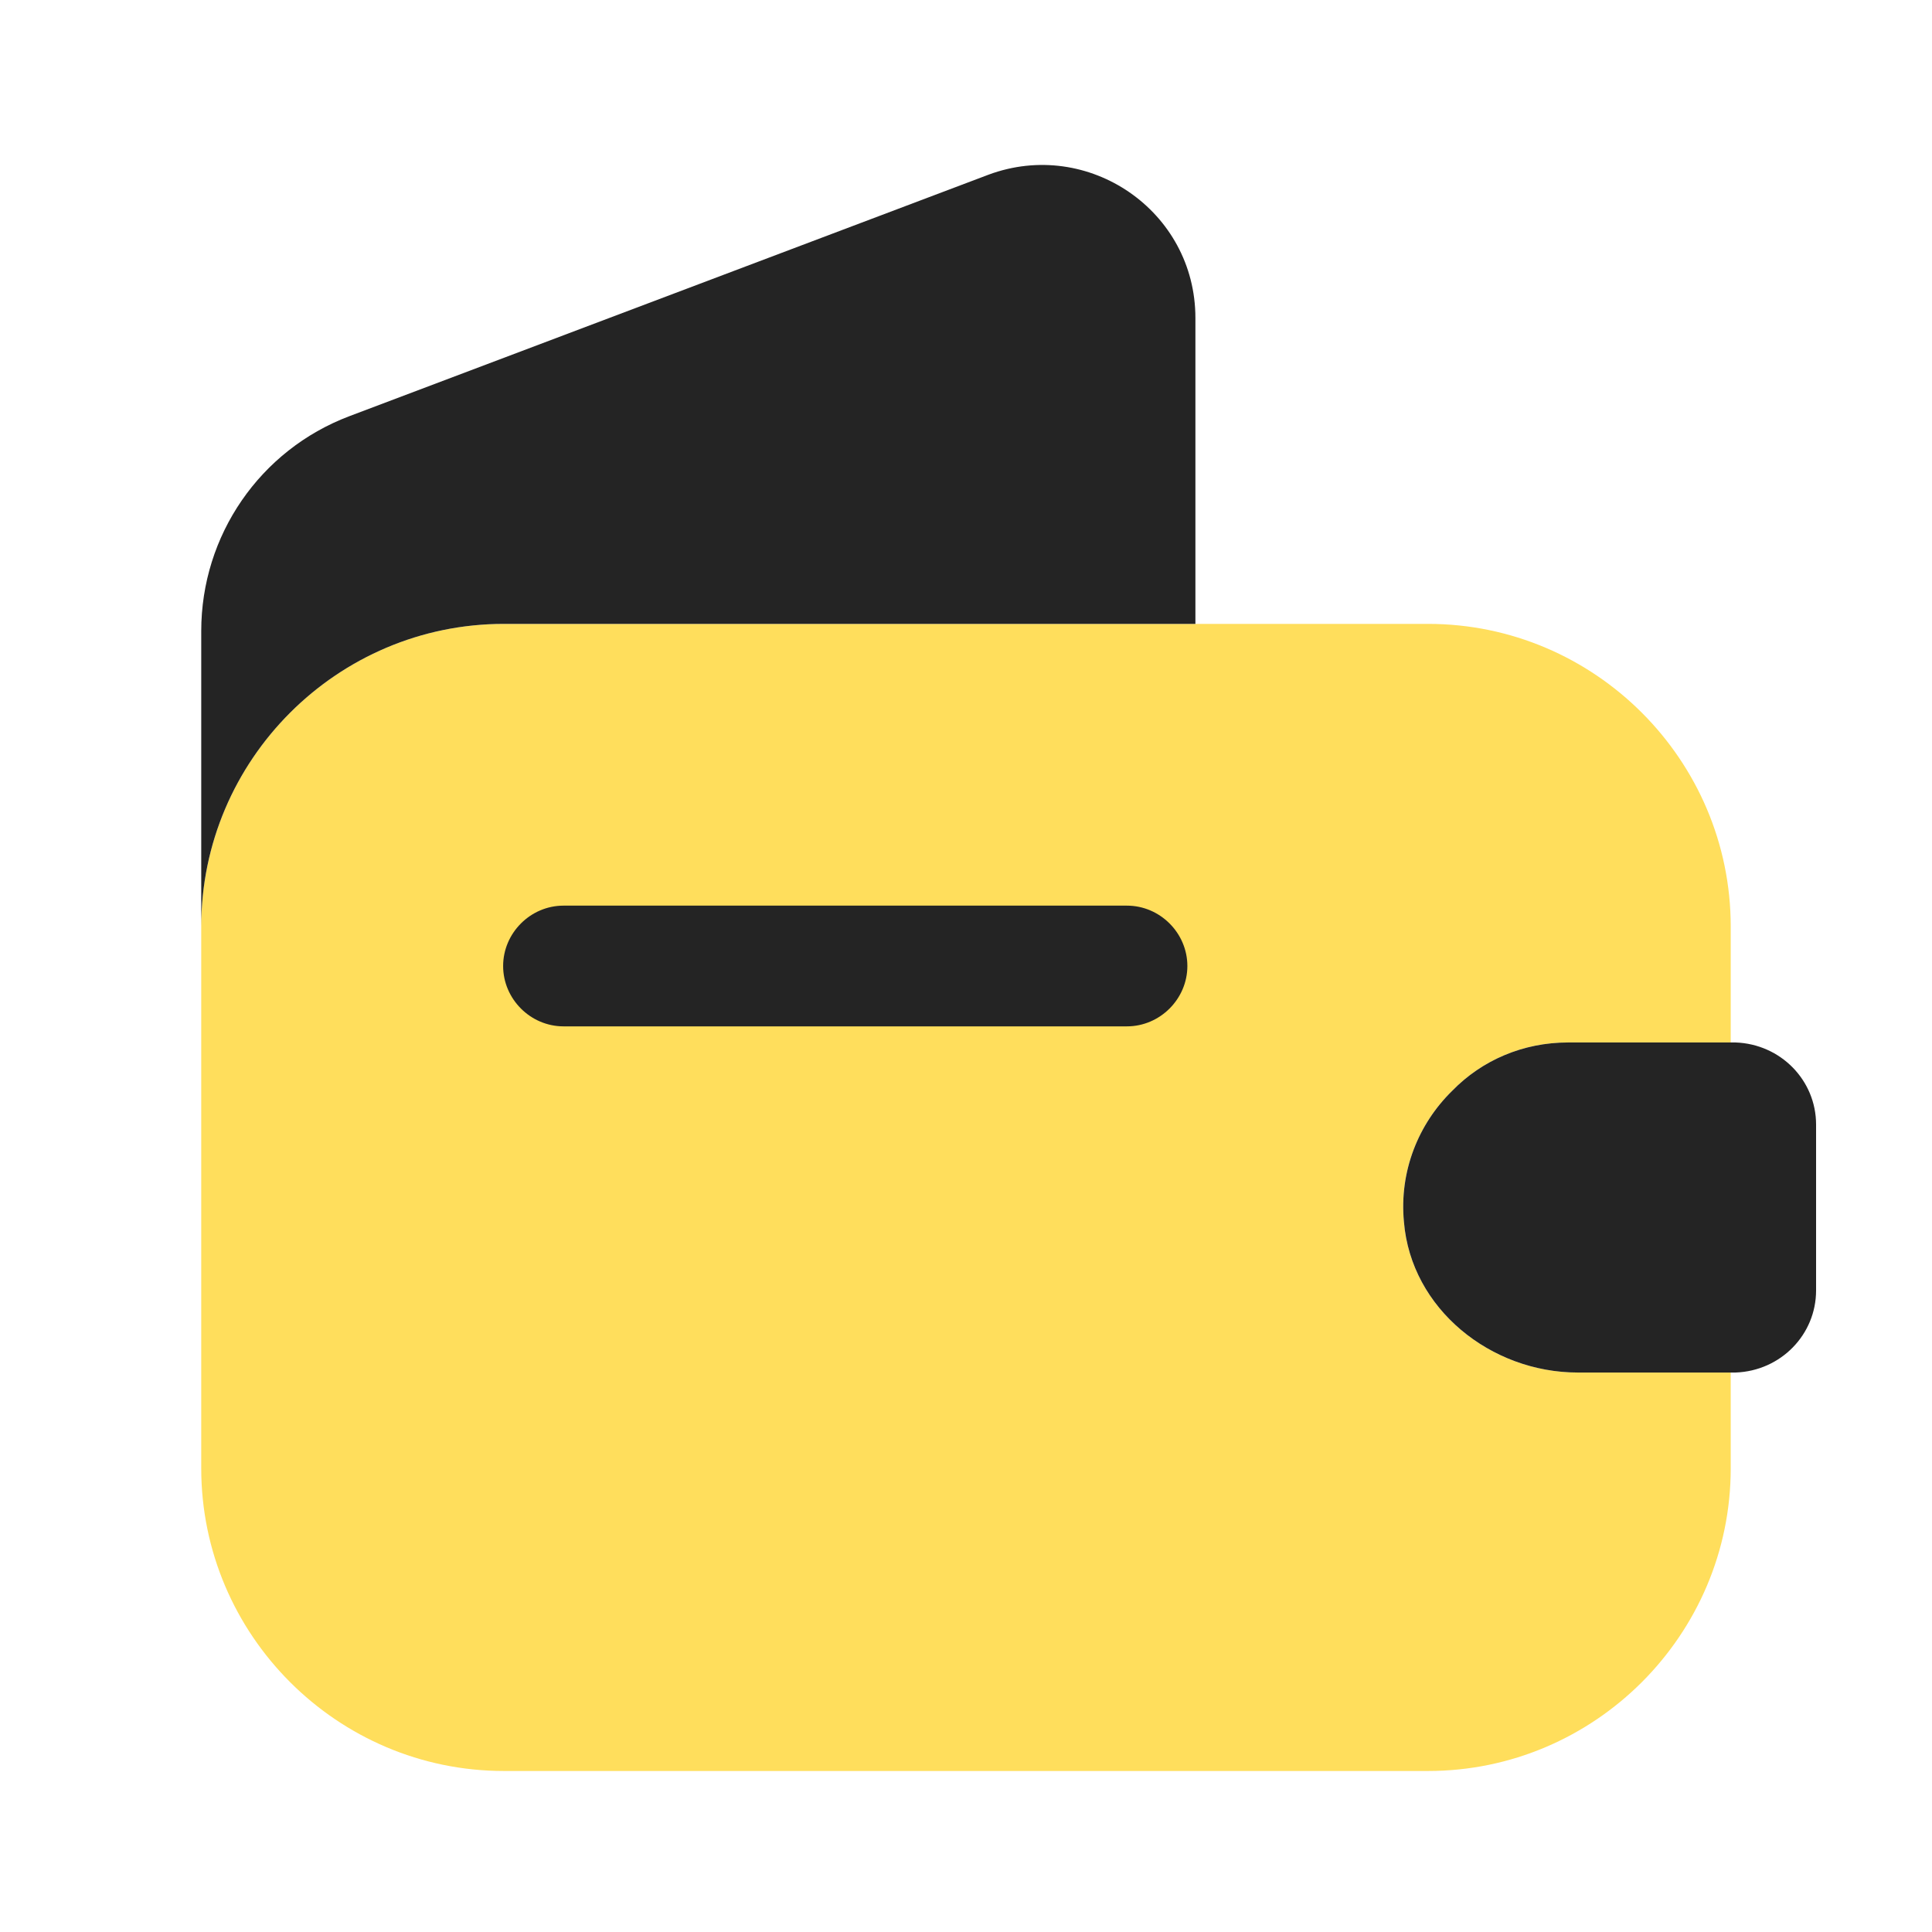
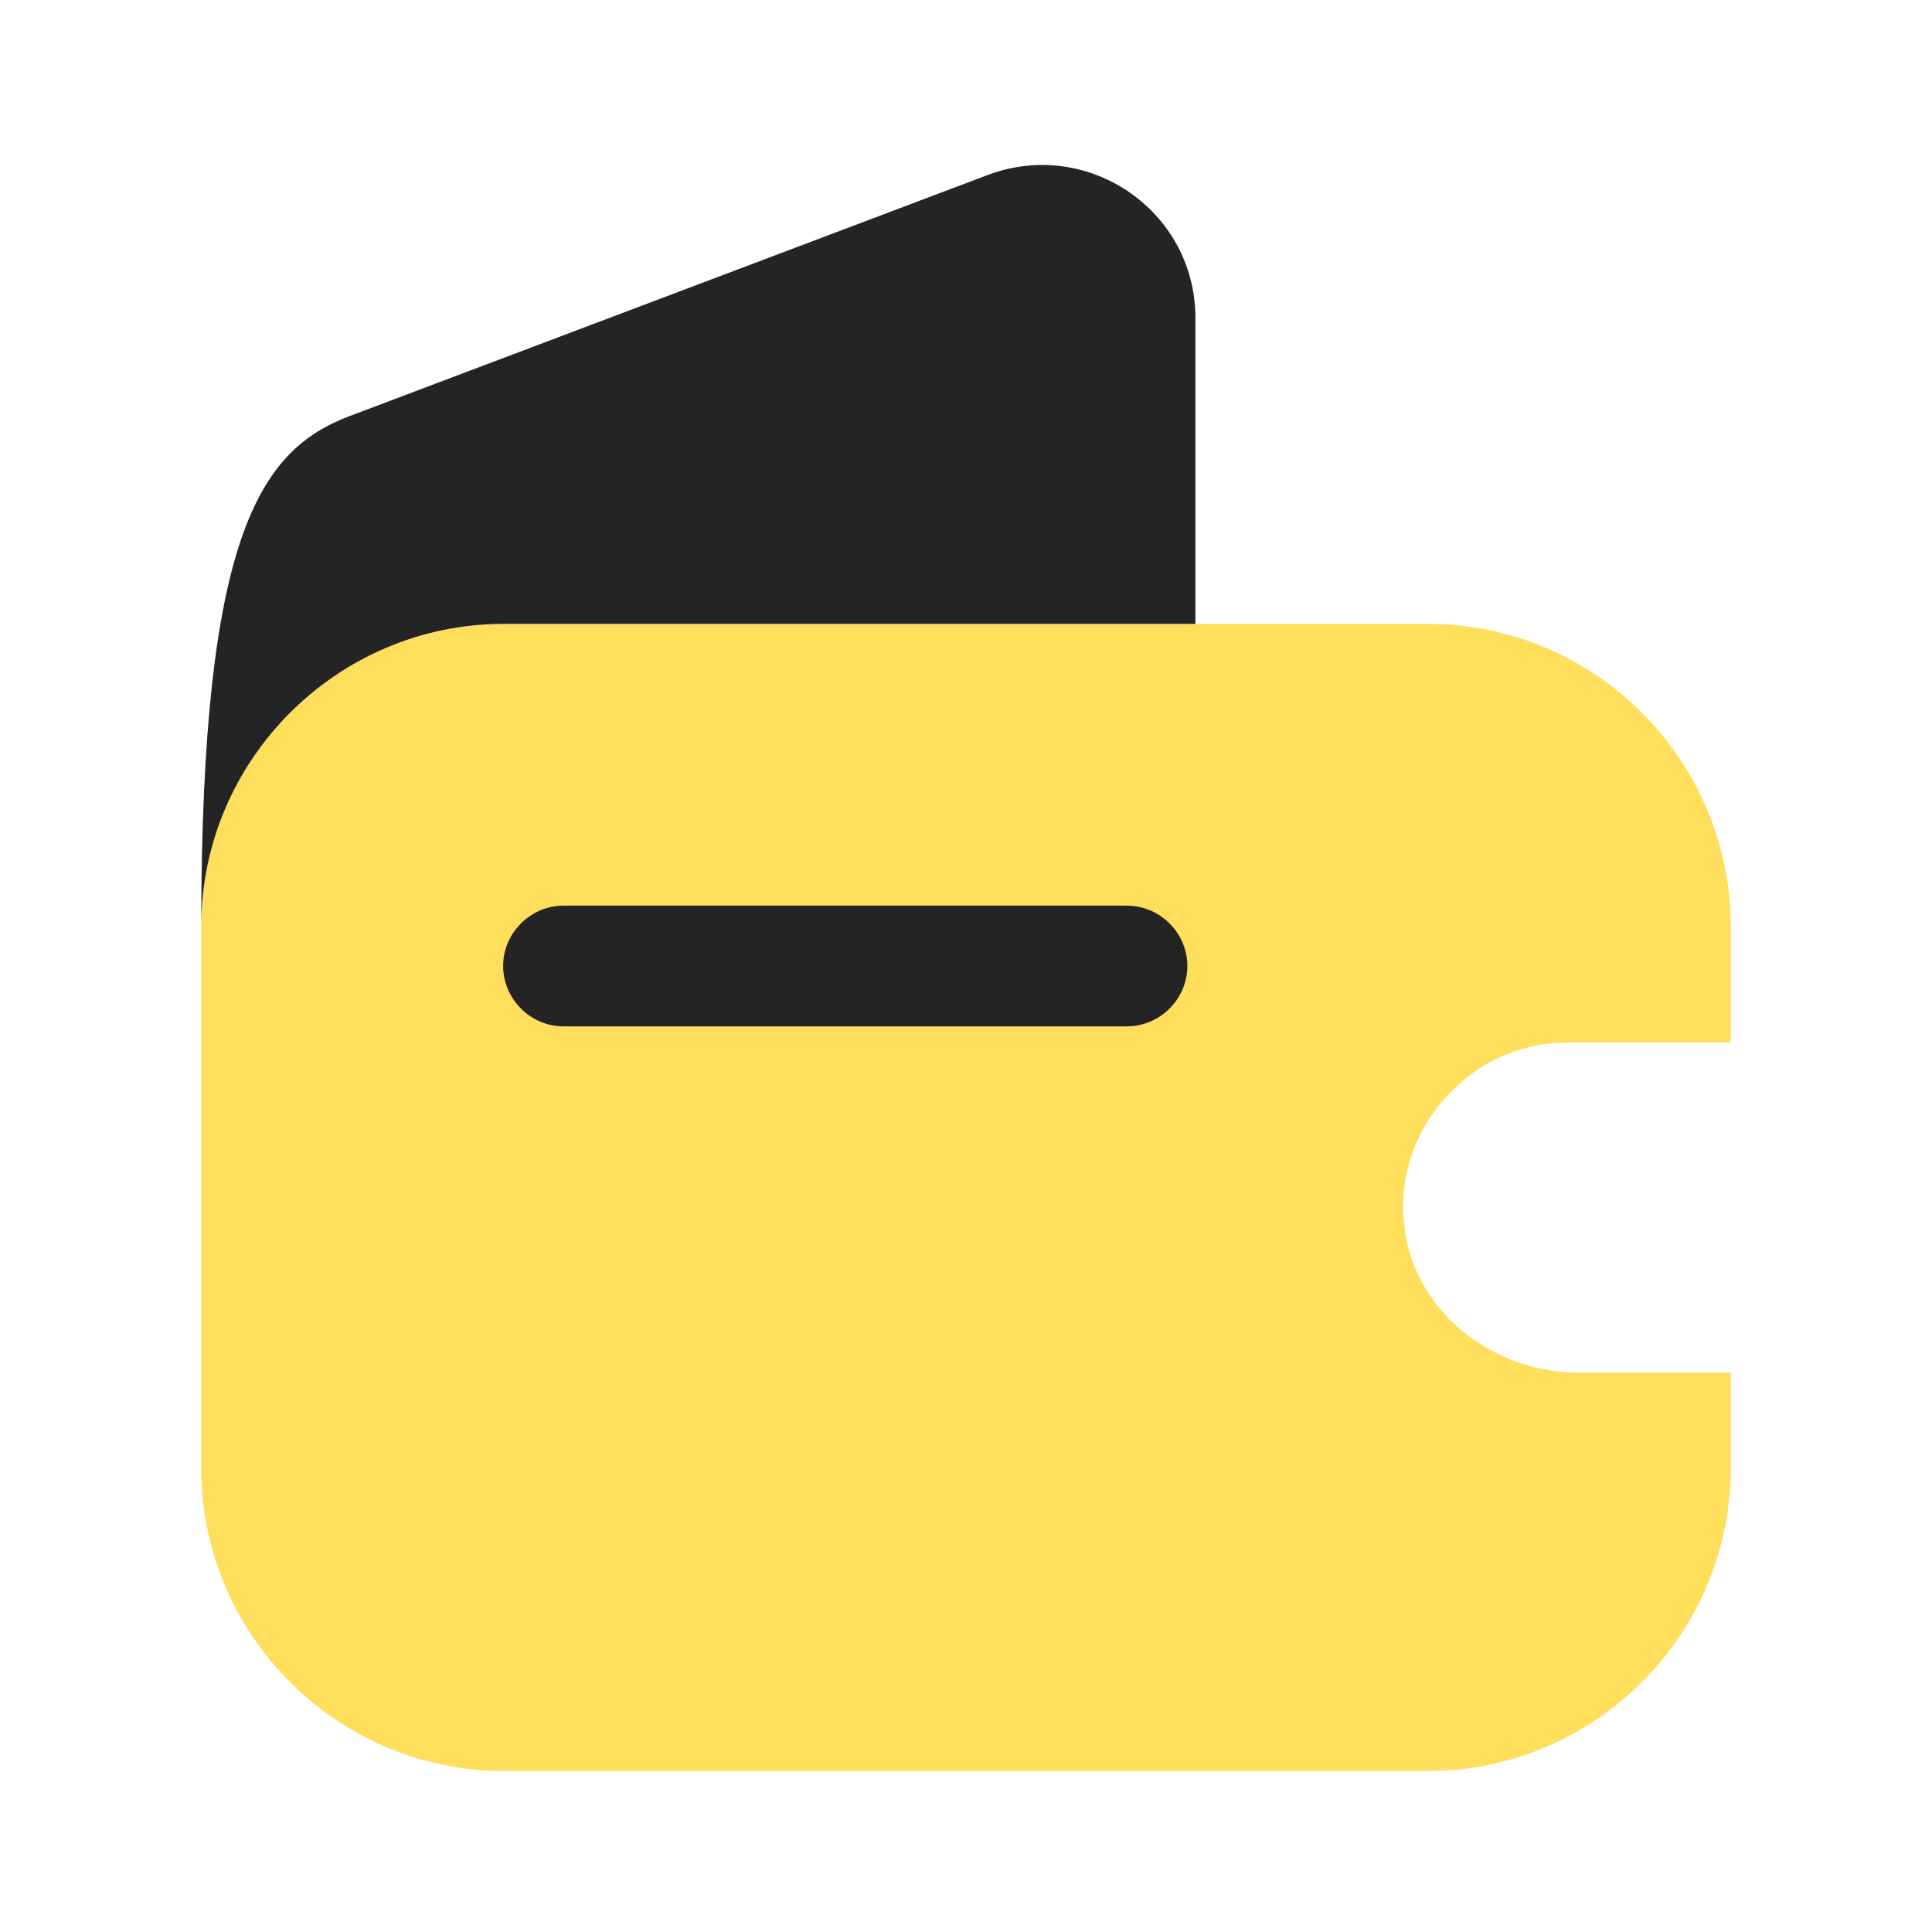
<svg xmlns="http://www.w3.org/2000/svg" width="50" height="50" viewBox="0 0 50 50" fill="none">
  <path d="M37.583 28.229C36.708 29.083 36.208 30.312 36.333 31.625C36.52 33.875 38.583 35.521 40.833 35.521H44.791V38C44.791 42.312 41.27 45.833 36.958 45.833H13.041C8.729 45.833 5.208 42.312 5.208 38V23.979C5.208 19.667 8.729 16.146 13.041 16.146H36.958C41.27 16.146 44.791 19.667 44.791 23.979V26.979H40.583C39.416 26.979 38.354 27.438 37.583 28.229Z" fill="#FFDE5C" />
-   <path d="M30.937 8.229V16.146H13.041C8.729 16.146 5.208 19.667 5.208 23.979V16.333C5.208 13.854 6.729 11.646 9.041 10.771L25.583 4.521C28.166 3.562 30.937 5.458 30.937 8.229Z" fill="#242424" />
-   <path d="M47 29.104V33.396C47 34.542 46.084 35.479 44.917 35.521H40.834C38.584 35.521 36.521 33.875 36.334 31.625C36.209 30.312 36.709 29.083 37.584 28.229C38.354 27.438 39.417 26.979 40.584 26.979H44.917C46.084 27.021 47 27.958 47 29.104Z" fill="#242424" />
+   <path d="M30.937 8.229V16.146H13.041C8.729 16.146 5.208 19.667 5.208 23.979C5.208 13.854 6.729 11.646 9.041 10.771L25.583 4.521C28.166 3.562 30.937 5.458 30.937 8.229Z" fill="#242424" />
  <path d="M29.166 26.562H14.583C13.729 26.562 13.021 25.854 13.021 25C13.021 24.146 13.729 23.438 14.583 23.438H29.166C30.02 23.438 30.729 24.146 30.729 25C30.729 25.854 30.02 26.562 29.166 26.562Z" fill="#242424" />
</svg>